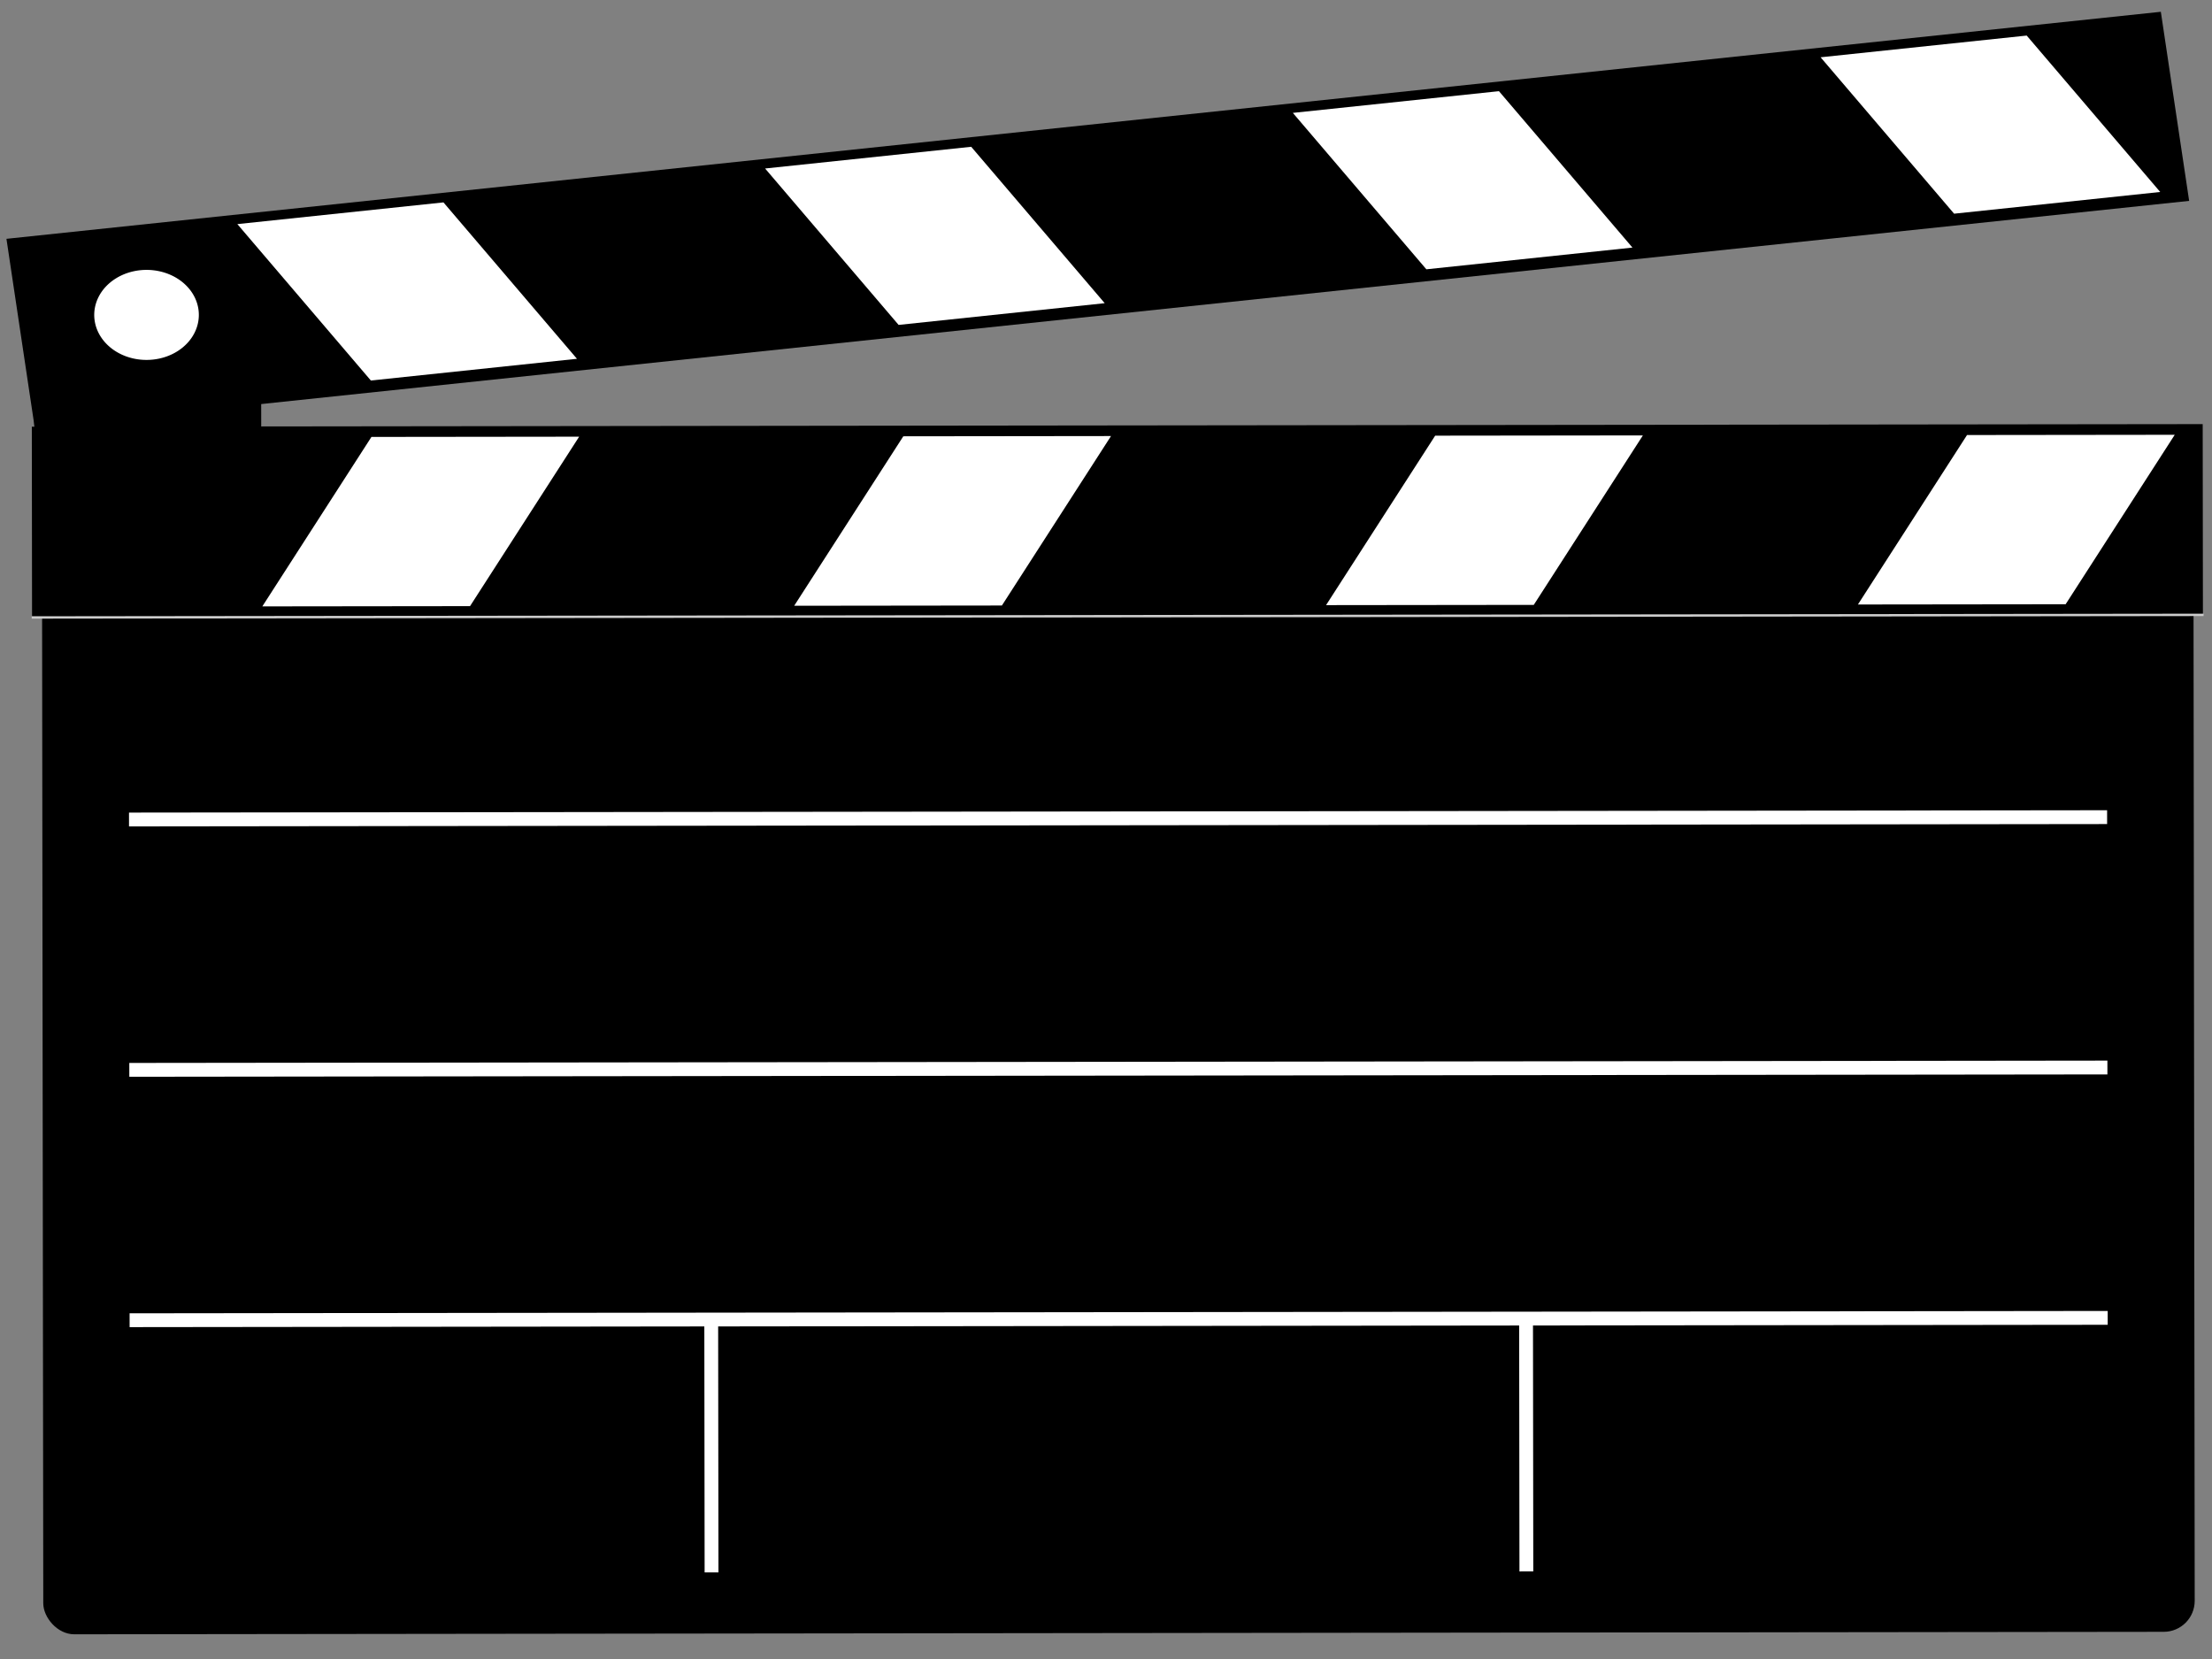
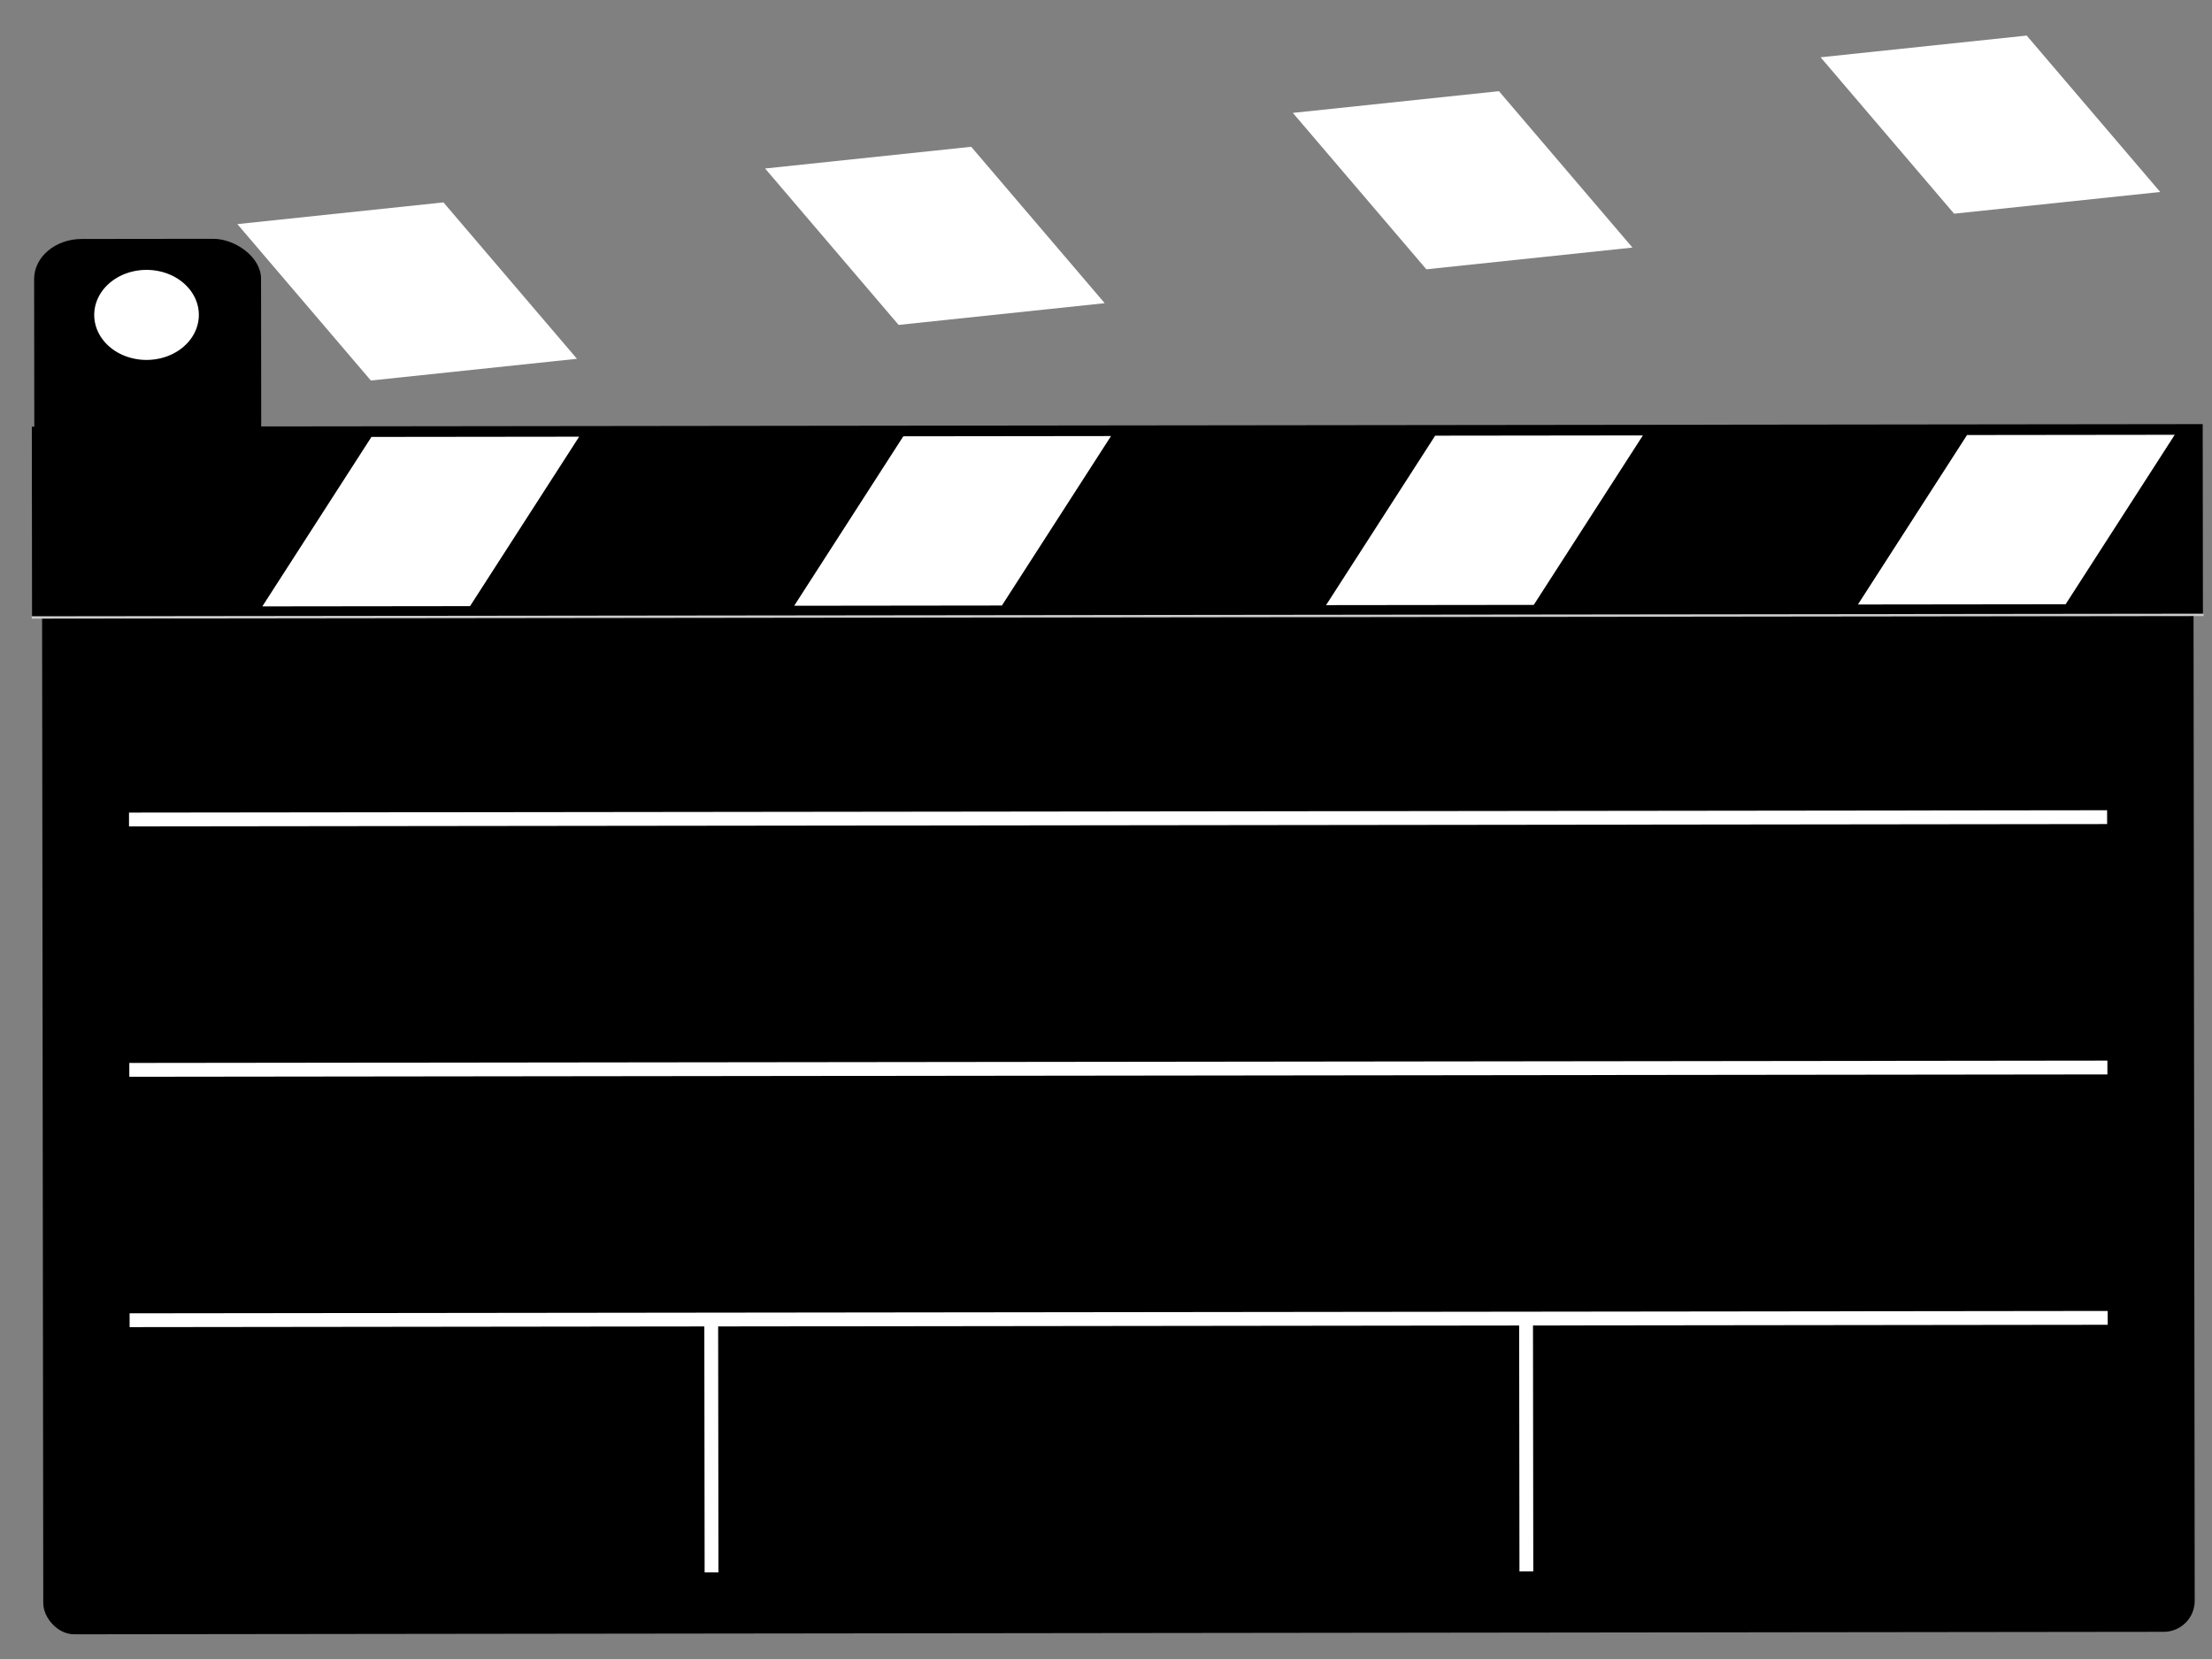
<svg xmlns="http://www.w3.org/2000/svg" width="640" height="480">
  <rect width="100%" height="100%" fill="#808080" stroke="none" />
  <title>Clapper</title>
  <g>
    <title>Layer 1</title>
    <g transform="rotate(-0.068 319.823,237.999) " id="layer1">
      <rect fill="black" fill-rule="evenodd" stroke-width="2" stroke-miterlimit="4" stroke-dashoffset="0" ry="10.406" rx="10.342" id="rect2098" width="91.138" height="49.55" x="153.668" y="95.391" transform="matrix(0,1.119,1.325,0,-116.333,-103.166) " />
      <rect fill="black" fill-rule="evenodd" stroke-width="4" stroke-miterlimit="4" stroke-dashoffset="0" ry="8.963" rx="8.963" y="158.441" x="12.252" height="314.057" width="622.476" id="rect1959" />
      <g id="g2026">
        <rect transform="matrix(0.919,0,0,0.772,-1.286,114.426) " fill="black" fill-rule="evenodd" stroke-width="2" stroke-miterlimit="4" stroke-dashoffset="0" y="11.217" x="11.567" height="71.429" width="683.462" id="rect1874" />
        <g id="g1896">
          <rect fill="white" fill-rule="evenodd" stroke-width="2" stroke-miterlimit="4" stroke-dashoffset="0" id="rect1888" width="65.393" height="73.897" x="119.097" y="-75.21" transform="matrix(0.919,0,0.428,-0.663,-1.286,125.293) " />
          <rect fill="white" fill-rule="evenodd" stroke-width="2" stroke-miterlimit="4" stroke-dashoffset="0" transform="matrix(0.919,0,0.428,-0.663,-1.286,125.293) " y="-75.211" x="286.545" height="73.897" width="65.393" id="rect1890" />
          <rect fill="white" fill-rule="evenodd" stroke-width="2" stroke-miterlimit="4" stroke-dashoffset="0" id="rect1892" width="65.393" height="73.897" x="453.994" y="-75.211" transform="matrix(0.919,0,0.428,-0.663,-1.286,125.293) " />
          <rect fill="white" fill-rule="evenodd" stroke-width="2" stroke-miterlimit="4" stroke-dashoffset="0" transform="matrix(0.919,0,0.428,-0.663,-1.286,125.293) " y="-75.211" x="621.442" height="73.897" width="65.393" id="rect1894" />
        </g>
      </g>
-       <rect fill="black" fill-rule="evenodd" stroke-width="2" stroke-miterlimit="4" stroke-dashoffset="0" transform="matrix(-1.315,0.137,0.165,1.111,-116.333,-103.166) " y="163.29" x="-543.623" height="49.253" width="474.075" id="rect2006" />
      <g id="g2008">
        <rect fill="white" fill-rule="evenodd" stroke-width="2" stroke-miterlimit="4" stroke-dashoffset="0" id="rect2010" width="65.393" height="73.897" x="206.215" y="-68.702" transform="matrix(-0.912,0.095,-0.522,-0.613,777.436,-5.798) " />
        <rect fill="white" fill-rule="evenodd" stroke-width="2" stroke-miterlimit="4" stroke-dashoffset="0" transform="matrix(-0.912,0.095,-0.522,-0.613,777.436,-5.798) " y="-68.702" x="373.663" height="73.897" width="65.393" id="rect2012" />
        <rect fill="white" fill-rule="evenodd" stroke-width="2" stroke-miterlimit="4" stroke-dashoffset="0" id="rect2014" width="65.393" height="73.897" x="541.111" y="-68.702" transform="matrix(-0.912,0.095,-0.522,-0.613,777.436,-5.798) " />
        <rect fill="white" fill-rule="evenodd" stroke-width="2" stroke-miterlimit="4" stroke-dashoffset="0" transform="matrix(-0.912,0.095,-0.522,-0.613,777.436,-5.798) " y="-68.702" x="708.559" height="73.897" width="65.393" id="rect2016" />
      </g>
-       <path fill="white" fill-rule="evenodd" stroke="white" stroke-width="4" marker-start="none" marker-mid="none" marker-end="none" stroke-miterlimit="4" stroke-dashoffset="0" d="m55.604,89.422a13.032,10.941 0 1 1-26.064,2.723a13.032,10.941 0 1 126.064,-2.723z" id="path2022" />
+       <path fill="white" fill-rule="evenodd" stroke="white" stroke-width="4" marker-start="none" marker-mid="none" marker-end="none" stroke-miterlimit="4" stroke-dashoffset="0" d="m55.604,89.422a13.032,10.941 0 1 1-26.064,2.723a13.032,10.941 0 1 126.064,-2.723" id="path2022" />
      <path fill="none" fill-rule="evenodd" stroke="#ccc" stroke-width="0.692px" id="path2024" d="m9.246,178.279l628.386,0" />
      <g id="g2113">
        <path fill="none" fill-rule="evenodd" stroke="white" stroke-width="4" d="m37.328,381.644l572.324,0" id="path1950" />
        <g id="g1984">
          <path fill="none" fill-rule="evenodd" stroke="white" stroke-width="4" d="m205.611,454.807l0,-72.416" id="path1952" />
          <path fill="none" fill-rule="evenodd" stroke="white" stroke-width="4" id="path1954" d="m441.369,454.807l0,-72.416" />
        </g>
        <path fill="none" fill-rule="evenodd" stroke="white" stroke-width="4" id="path2109" d="m37.328,309.207l572.324,0" />
        <path fill="none" fill-rule="evenodd" stroke="white" stroke-width="4" d="m37.328,236.77l572.324,0" id="path2111" />
      </g>
    </g>
  </g>
</svg>